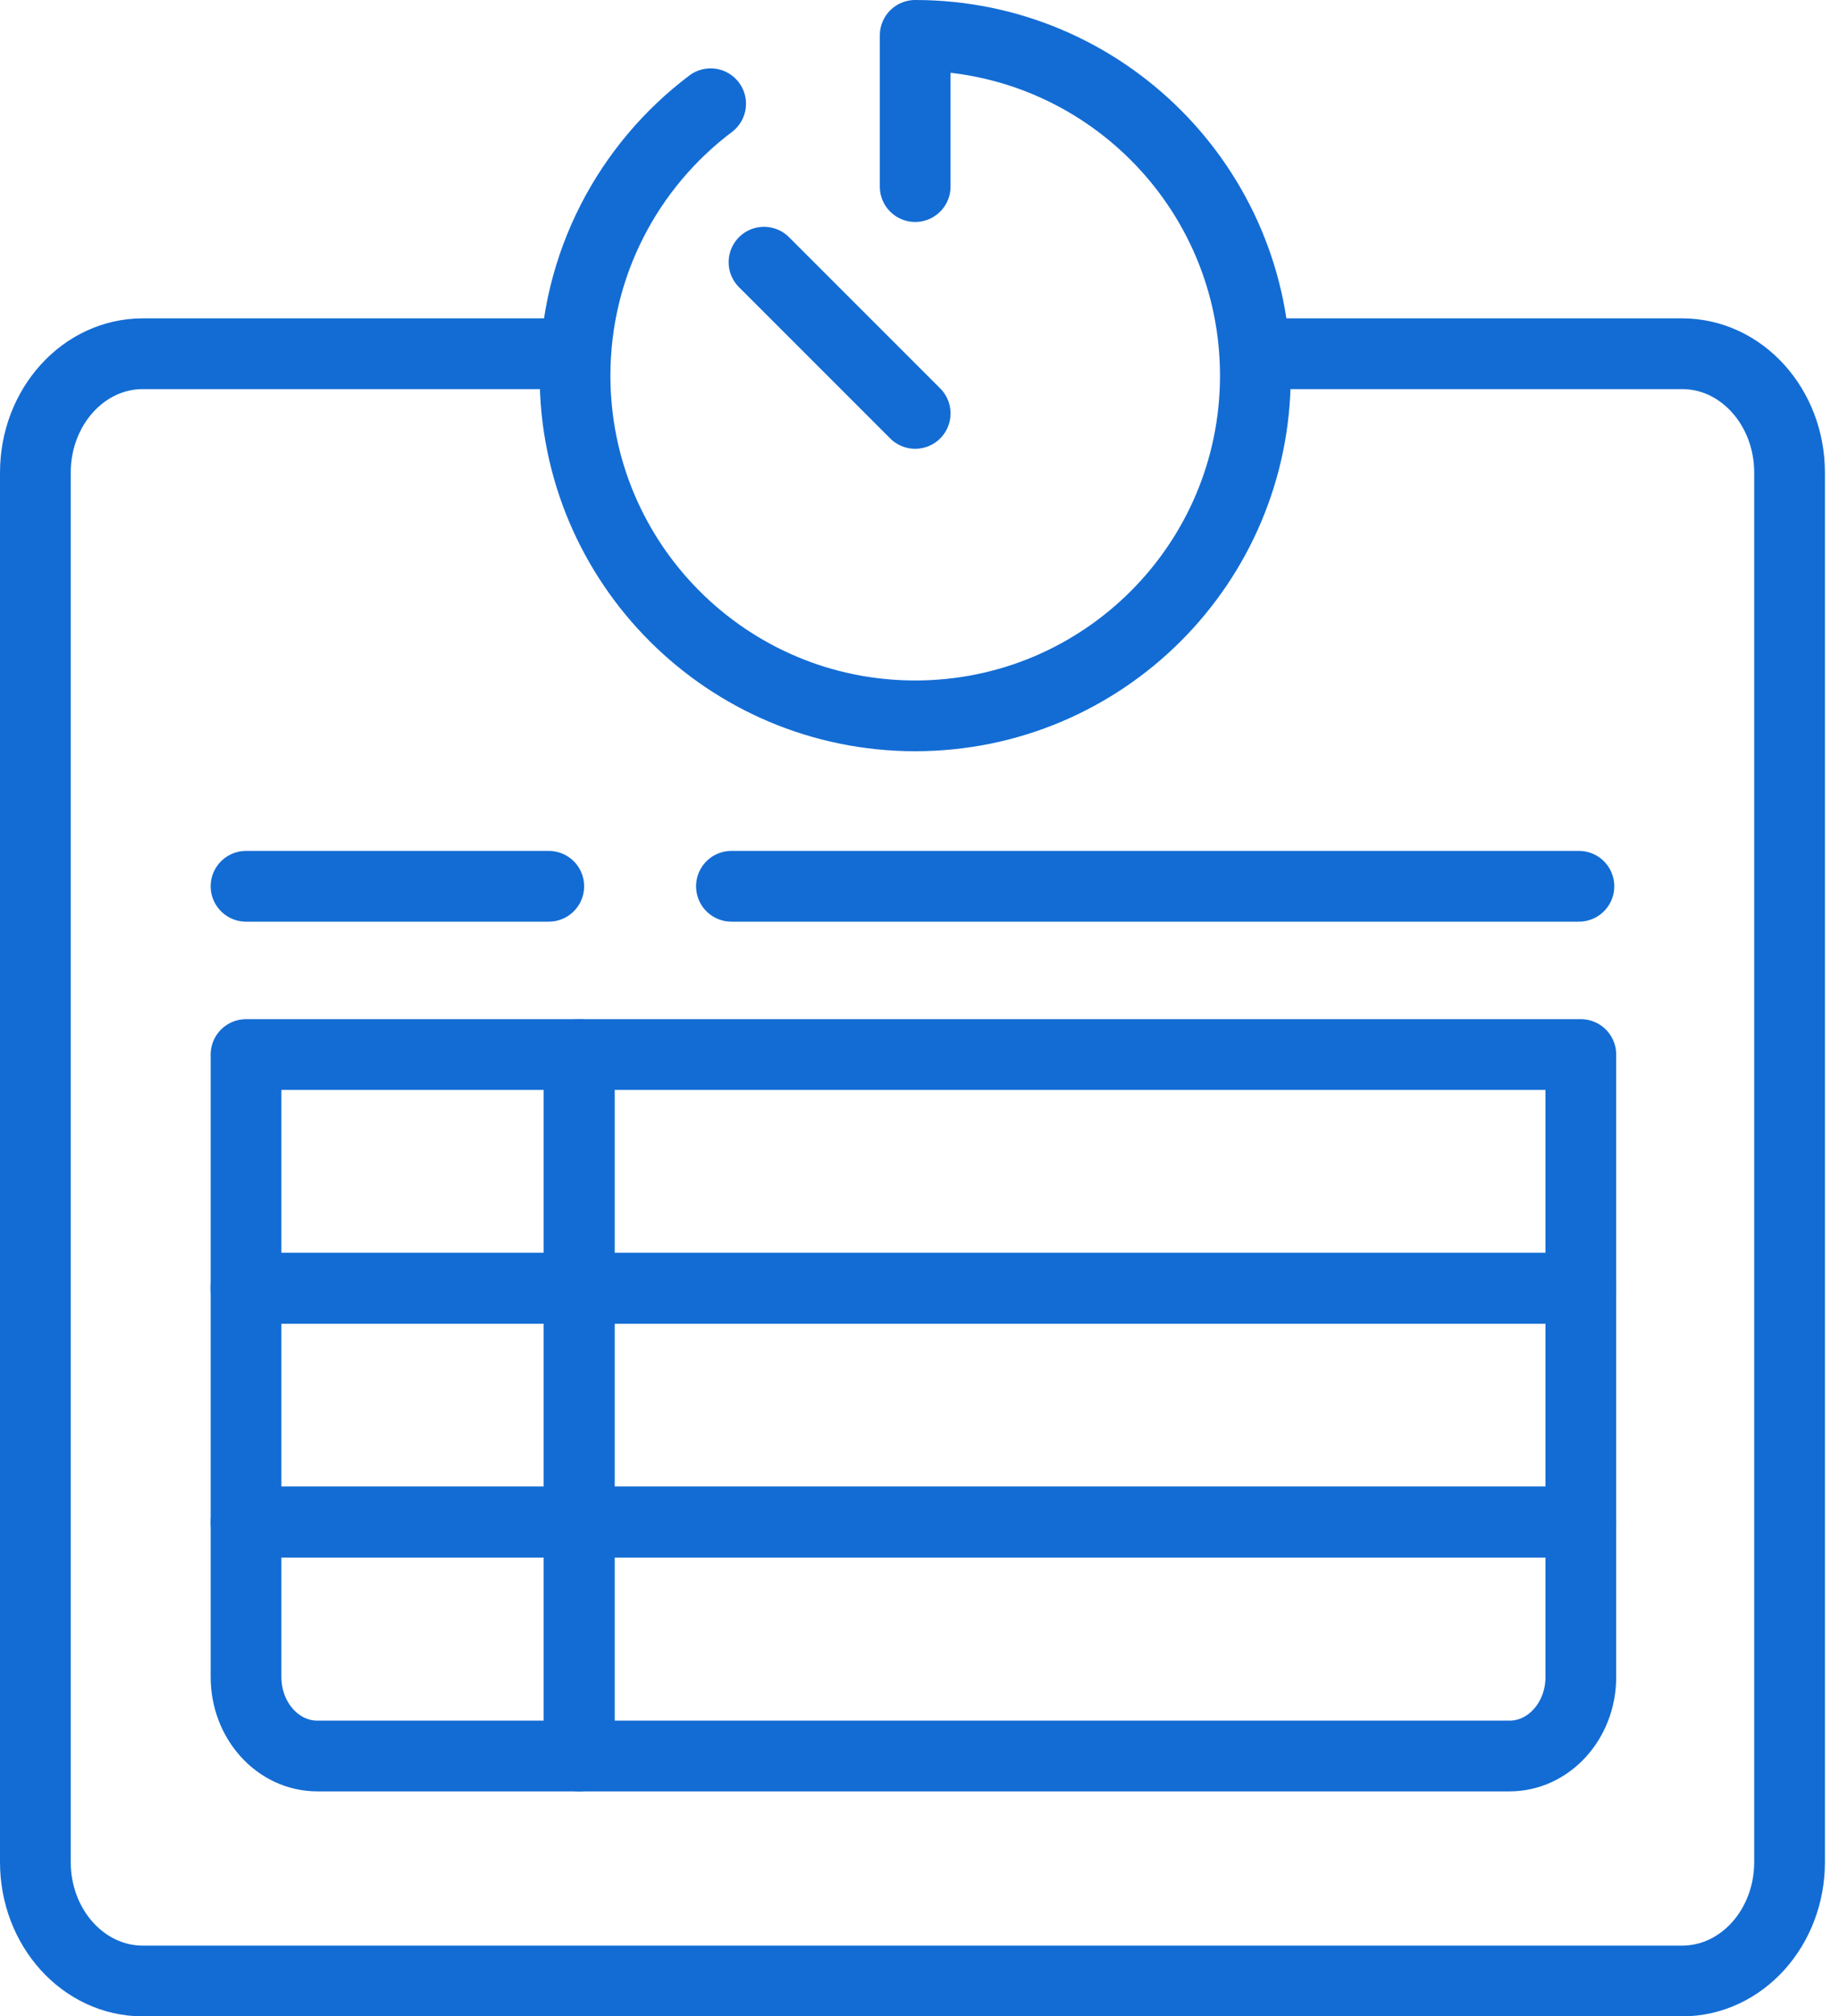
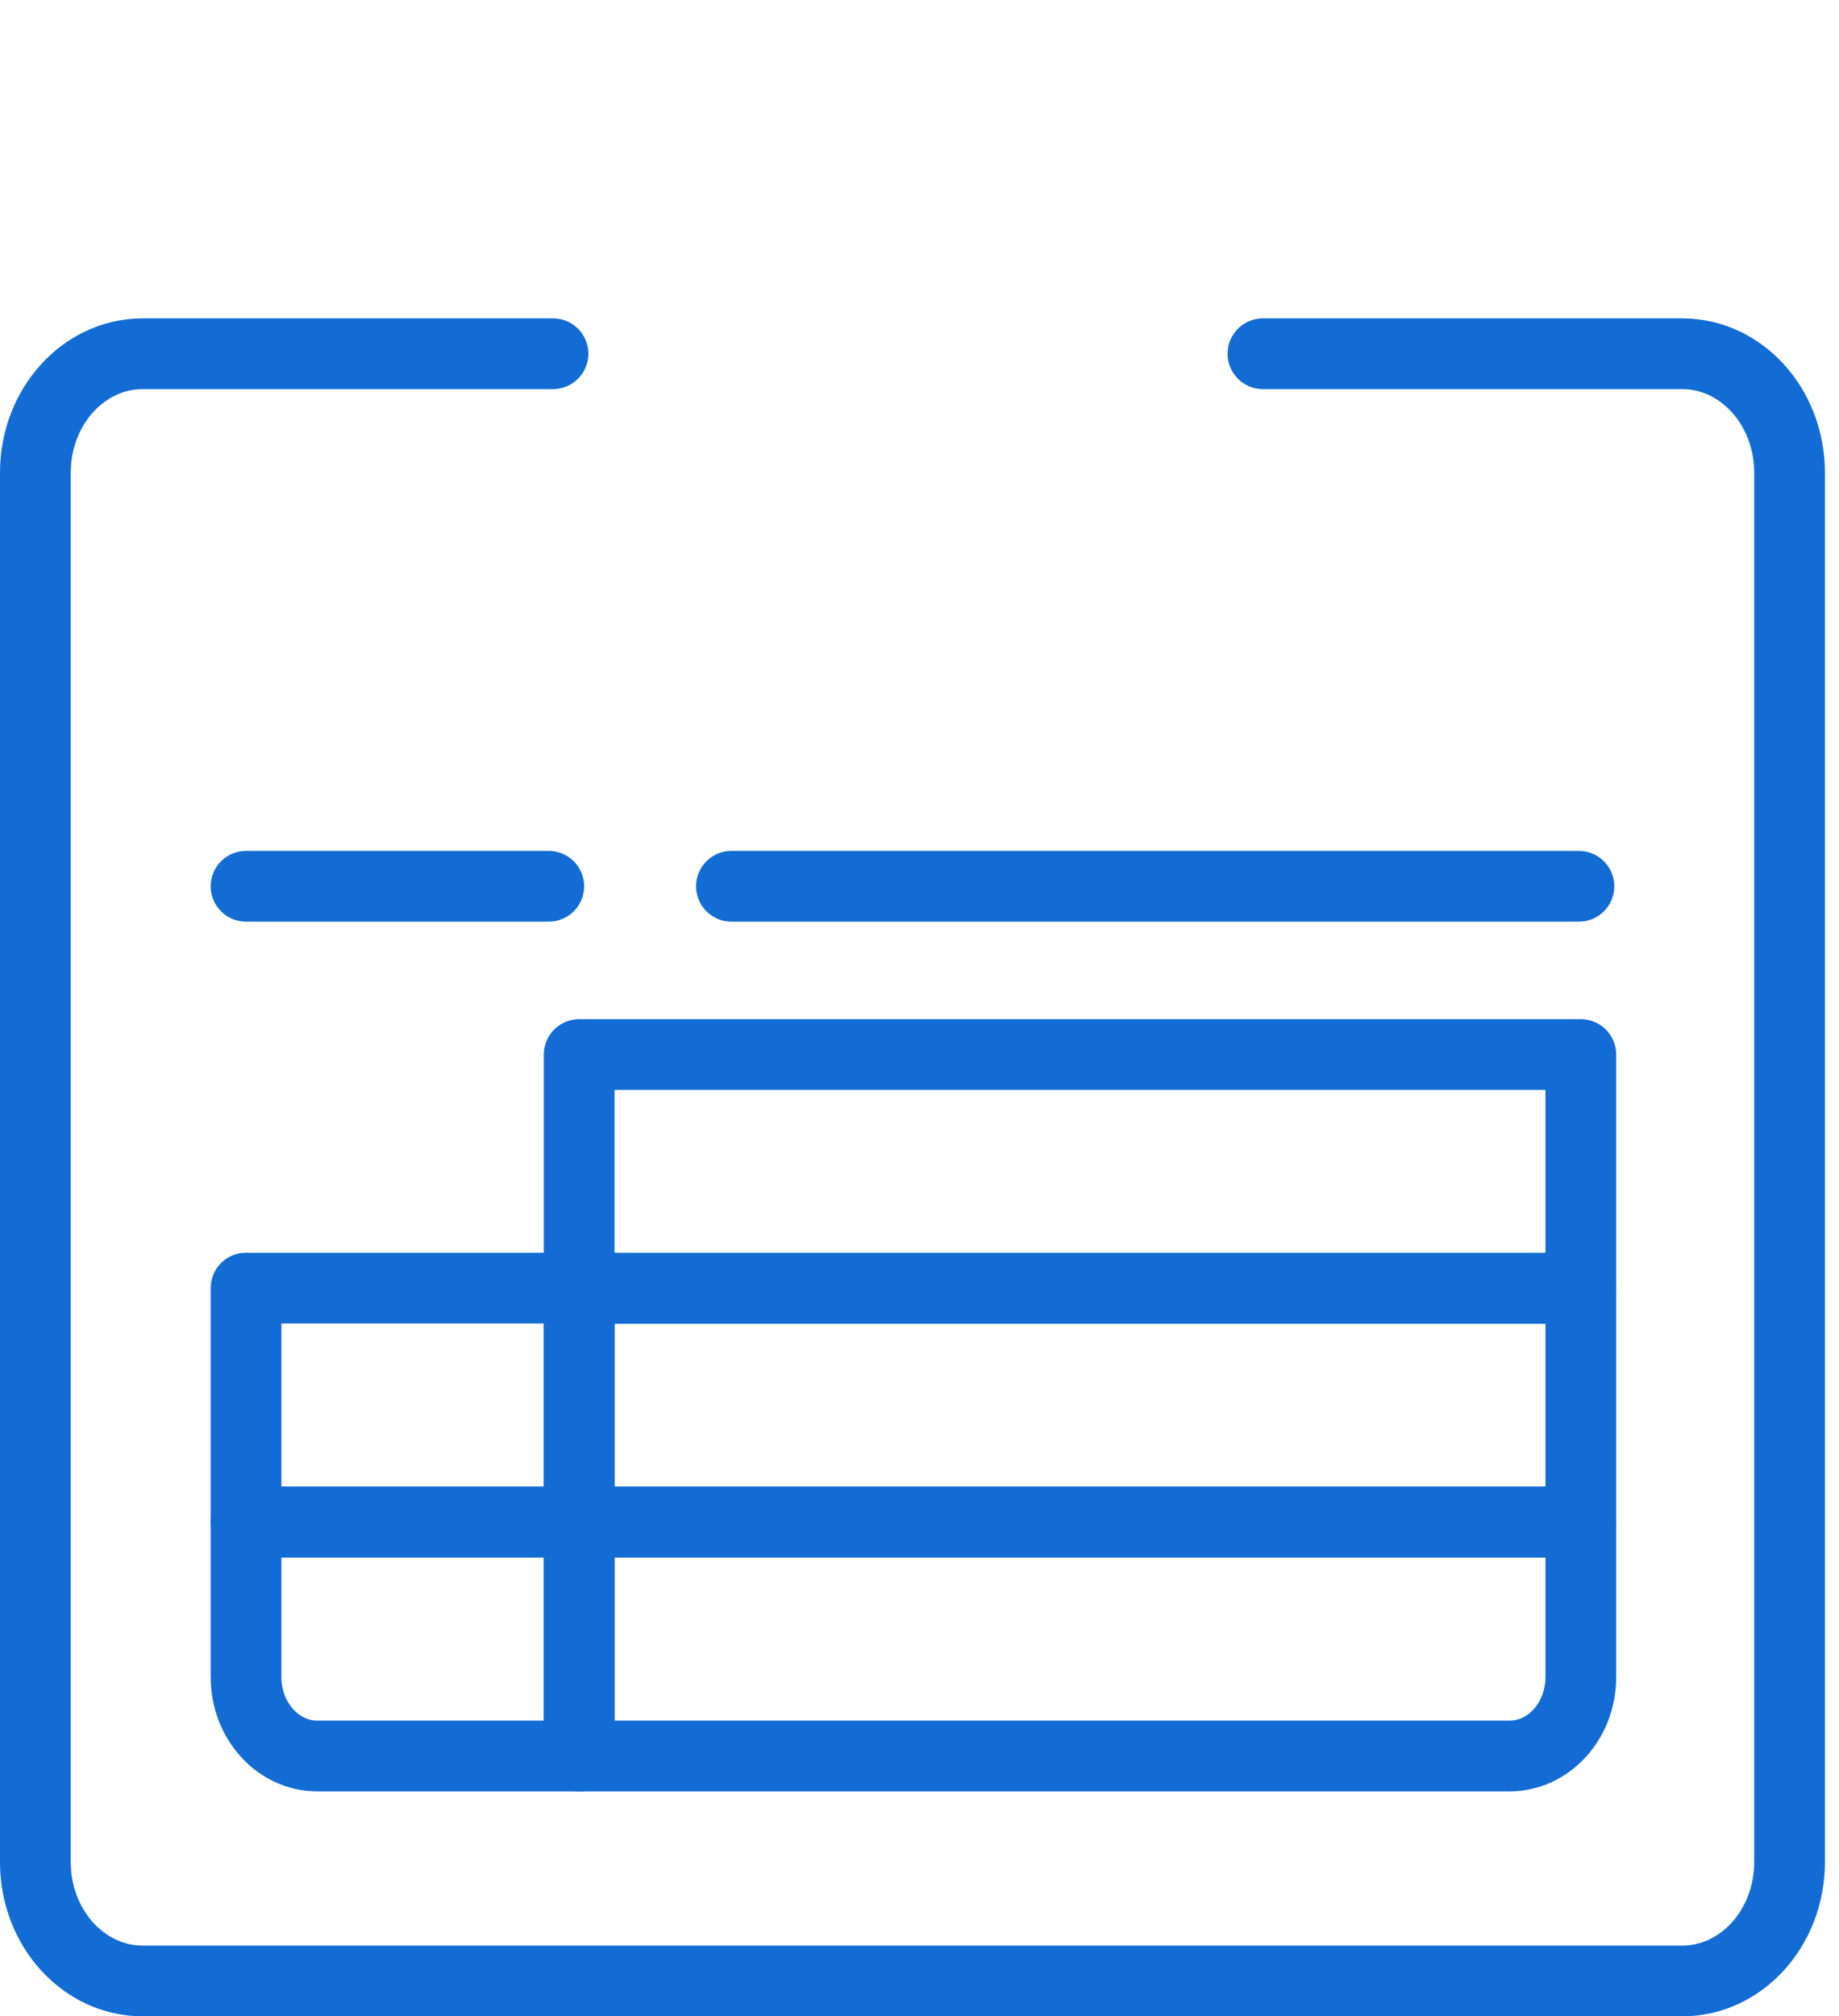
<svg xmlns="http://www.w3.org/2000/svg" width="52" height="57" viewBox="0 0 52 57" fill="none">
  <path d="M35.711 10H47.565C49.243 10 50.602 11.505 50.602 13.361V52.641C50.602 54.498 49.243 56.002 47.565 56.002H4.037C2.36 56.002 1 54.498 1 52.641V13.361C1 11.505 2.36 10 4.037 10H15.637" stroke="#136CD4" stroke-width="2" stroke-miterlimit="10" stroke-linecap="round" stroke-linejoin="round" />
  <path d="M6.957 25.055H15.517" stroke="#136CD4" stroke-width="2" stroke-miterlimit="10" stroke-linecap="round" stroke-linejoin="round" />
  <path d="M20.682 25.055H44.646" stroke="#136CD4" stroke-width="2" stroke-miterlimit="10" stroke-linecap="round" stroke-linejoin="round" />
-   <path d="M16.377 29.812H6.957V36.423H16.377V29.812Z" stroke="#136CD4" stroke-width="2" stroke-miterlimit="10" stroke-linecap="round" stroke-linejoin="round" />
  <path d="M44.7 29.812H16.377V36.423H44.7V29.812Z" stroke="#136CD4" stroke-width="2" stroke-miterlimit="10" stroke-linecap="round" stroke-linejoin="round" />
  <path d="M16.377 36.414H6.957V43.025H16.377V36.414Z" stroke="#136CD4" stroke-width="2" stroke-miterlimit="10" stroke-linecap="round" stroke-linejoin="round" />
  <path d="M44.7 36.414H16.377V43.025H44.7V36.414Z" stroke="#136CD4" stroke-width="2" stroke-miterlimit="10" stroke-linecap="round" stroke-linejoin="round" />
-   <path d="M6.957 43.031V47.411C6.957 48.643 7.86 49.642 8.973 49.642H16.377V43.031H6.957Z" stroke="#136CD4" stroke-width="2" stroke-miterlimit="10" stroke-linecap="round" stroke-linejoin="round" />
+   <path d="M6.957 43.031V47.411C6.957 48.643 7.86 49.642 8.973 49.642H16.377V43.031Z" stroke="#136CD4" stroke-width="2" stroke-miterlimit="10" stroke-linecap="round" stroke-linejoin="round" />
  <path d="M16.377 49.642H42.684C43.797 49.642 44.7 48.643 44.7 47.411V43.031H16.377V49.642Z" stroke="#136CD4" stroke-width="2" stroke-miterlimit="10" stroke-linecap="round" stroke-linejoin="round" />
-   <path d="M20.094 2.933C17.765 4.689 16.26 7.478 16.26 10.619C16.26 15.931 20.566 20.237 25.878 20.237C31.191 20.237 35.497 15.931 35.497 10.619C35.497 5.306 31.191 1 25.878 1V5.275M25.878 11.687L21.603 7.412" stroke="#136CD4" stroke-width="2" stroke-linecap="round" stroke-linejoin="round" />
</svg>